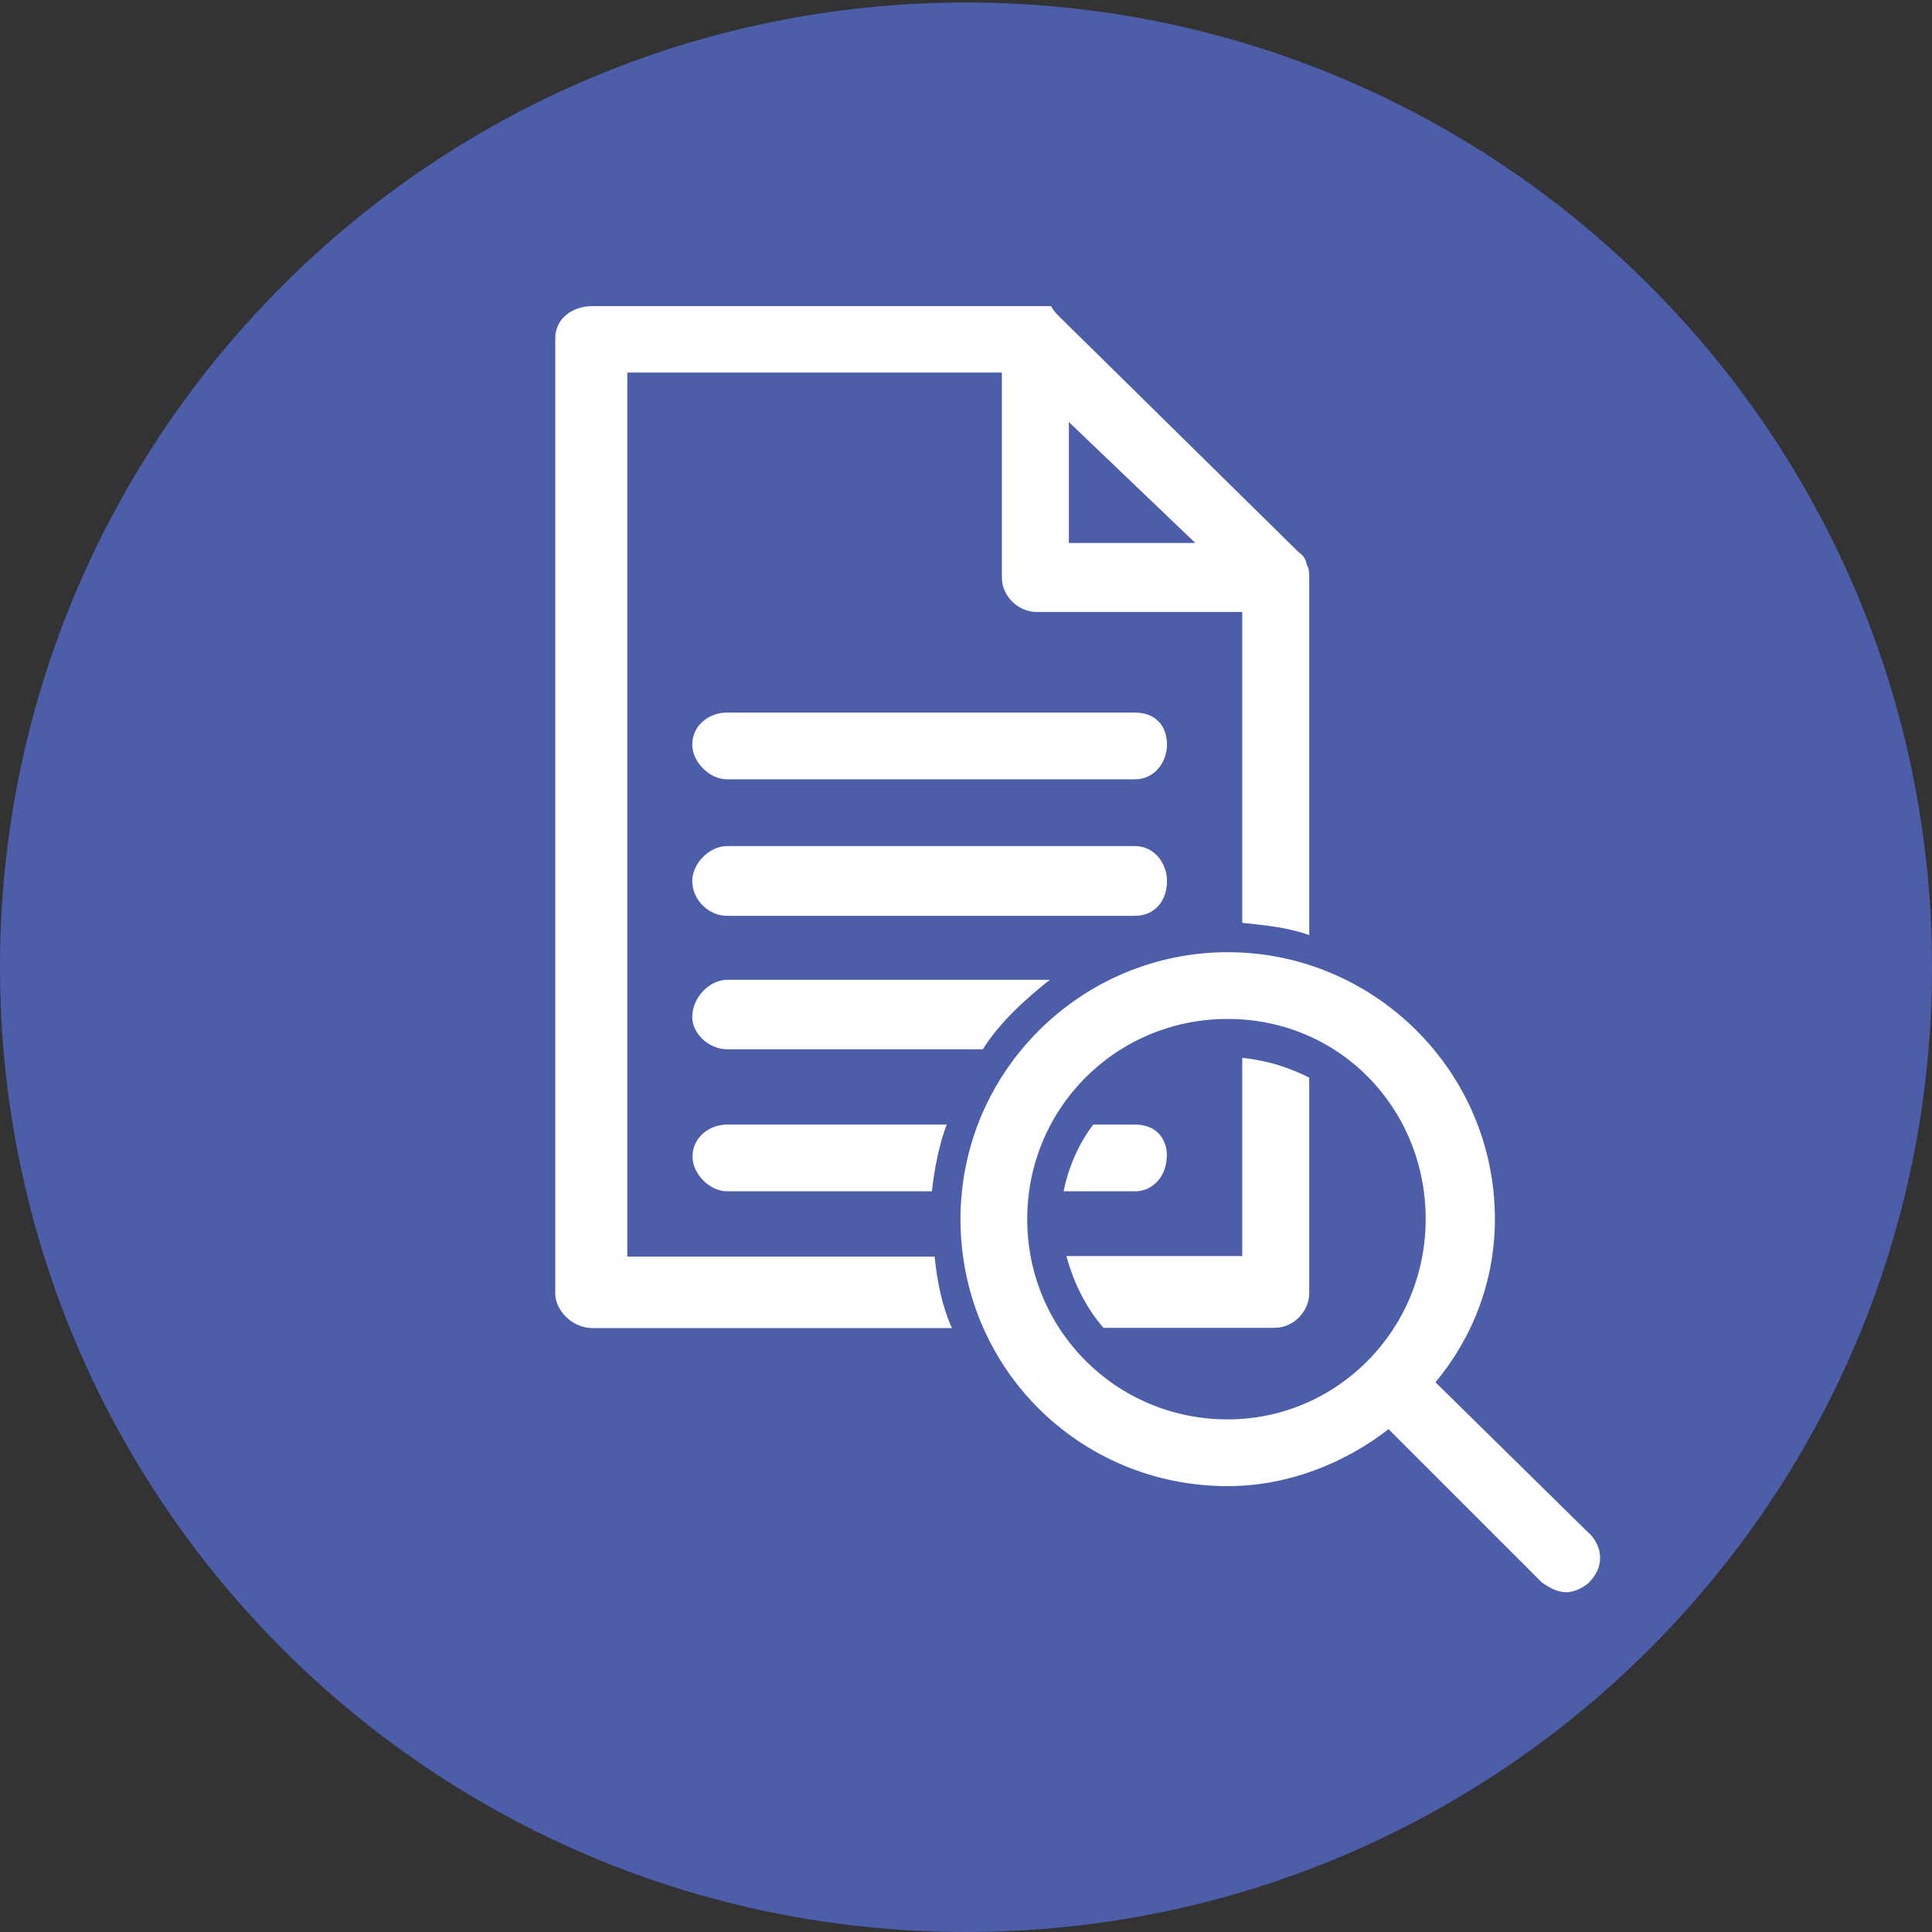
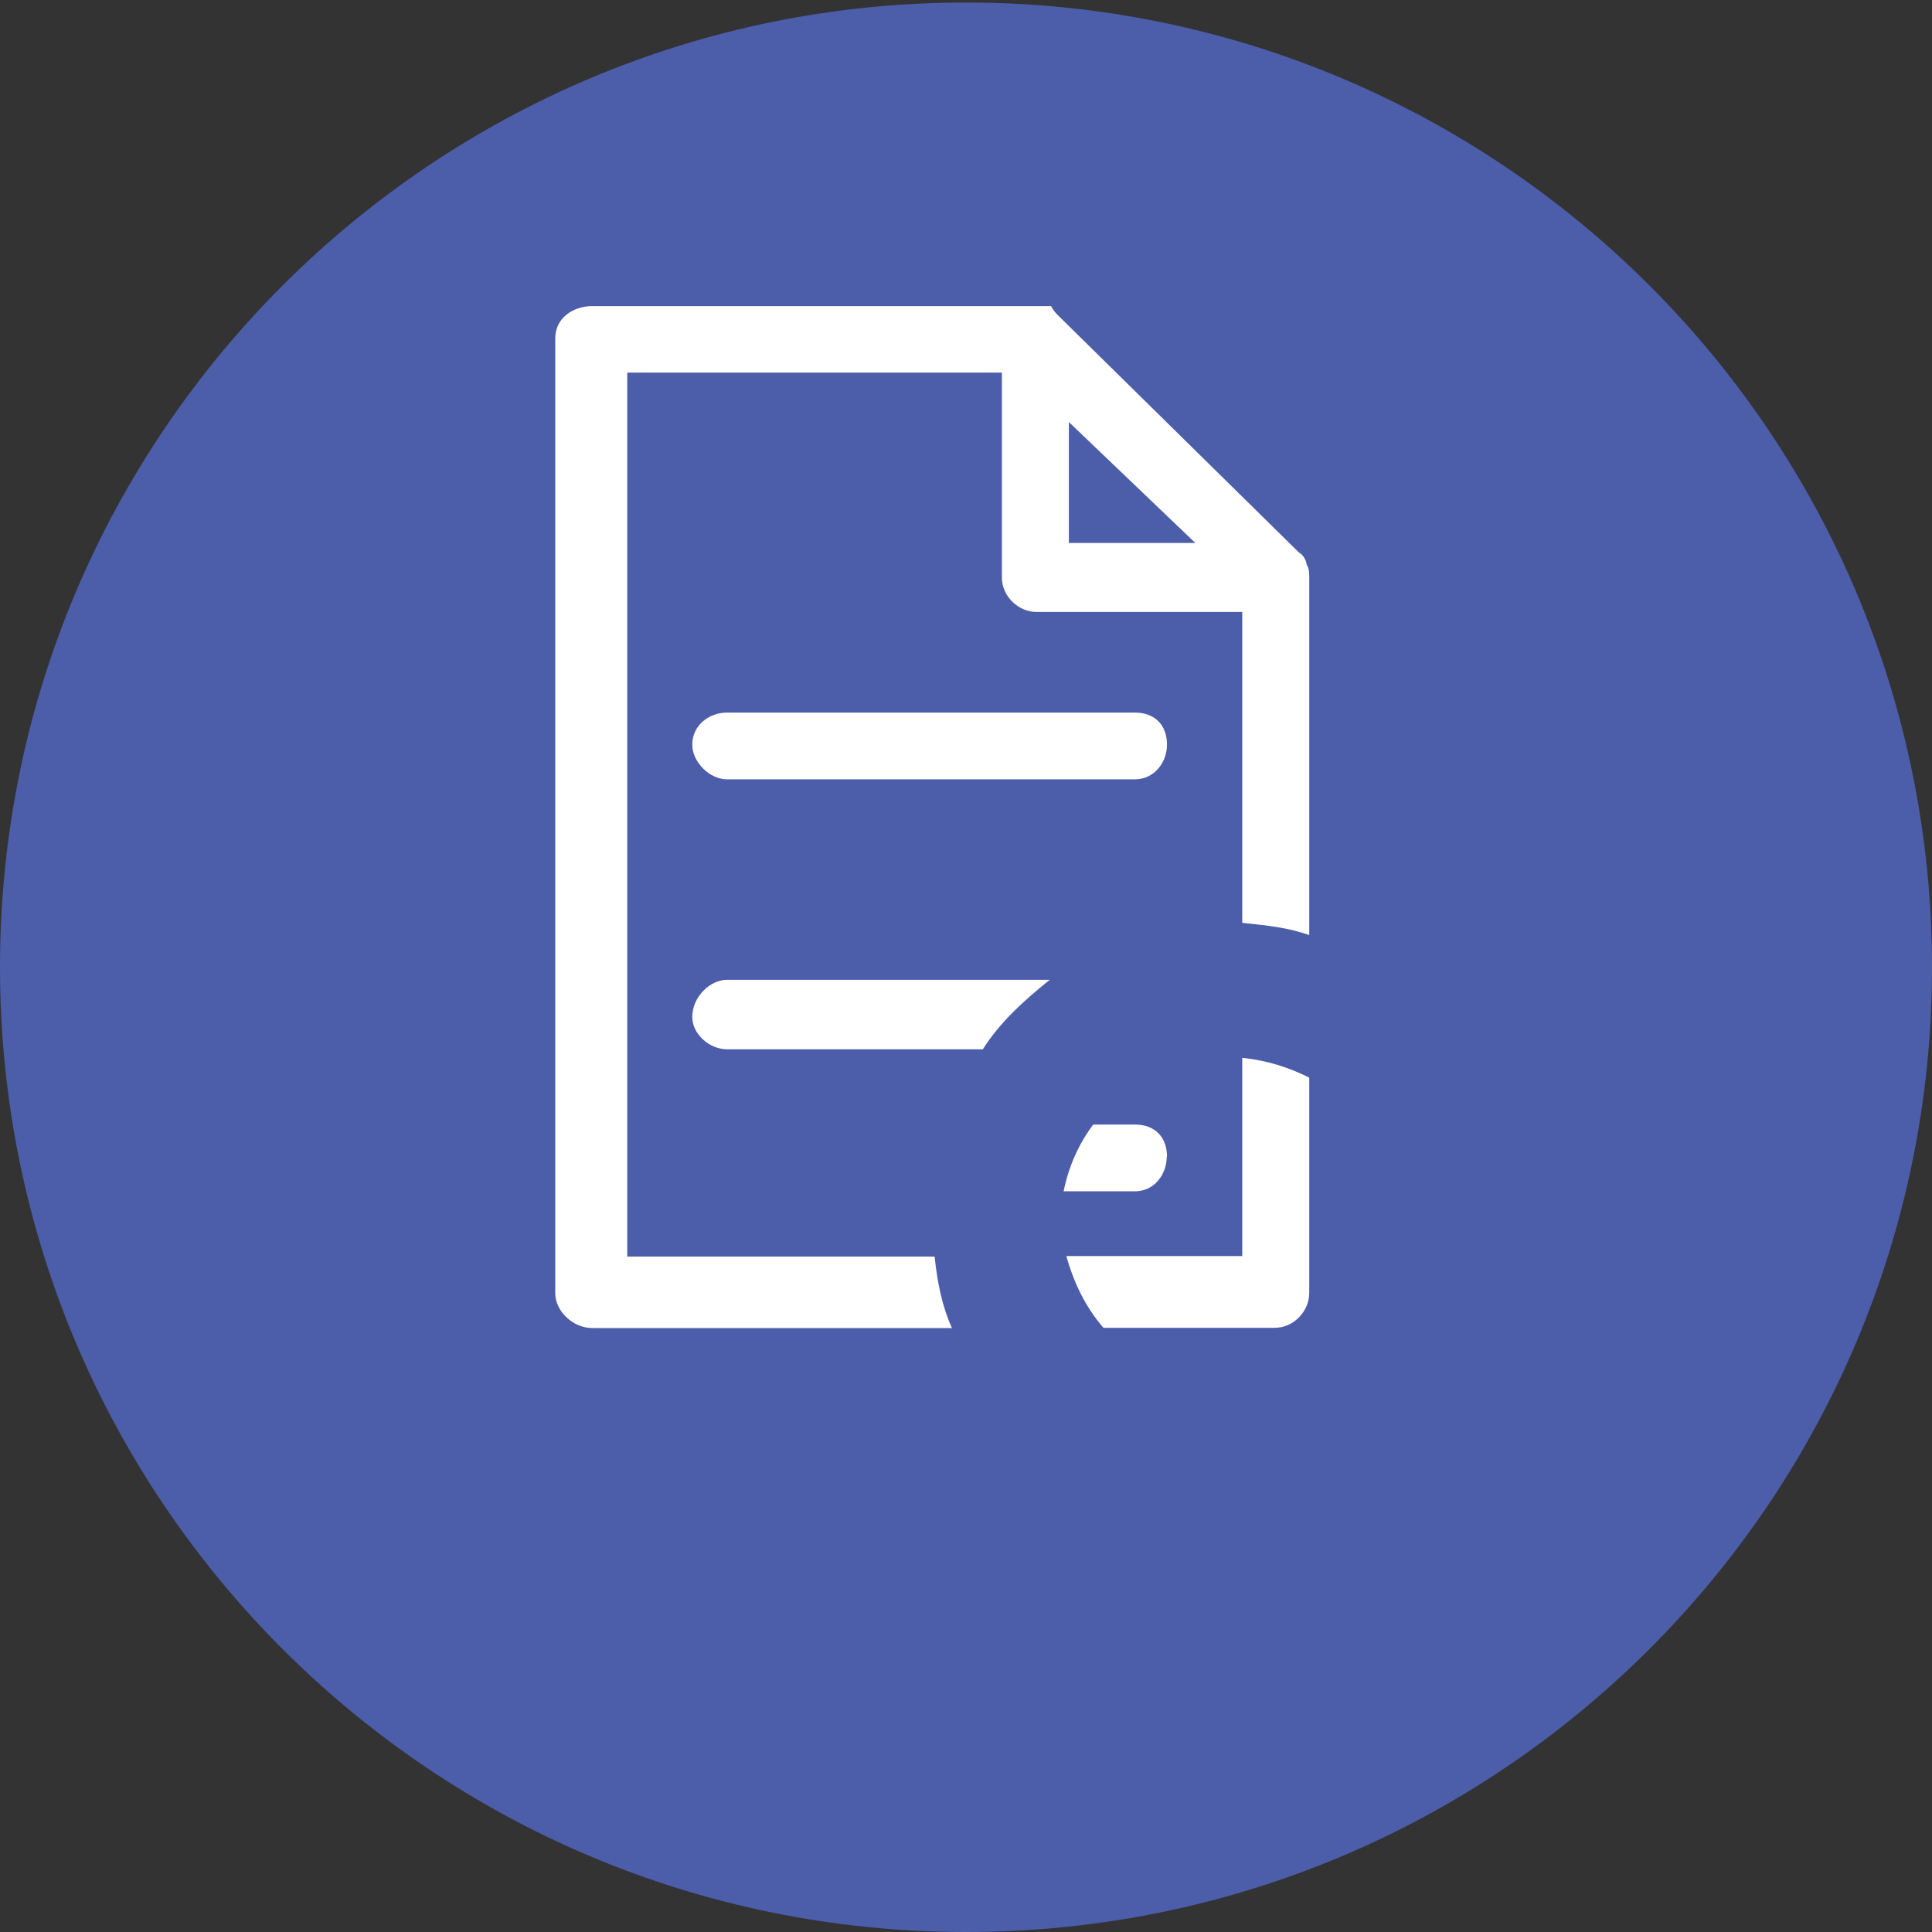
<svg xmlns="http://www.w3.org/2000/svg" id="Layer_5" viewBox="0 0 77 77">
  <rect x="0" y="0" width="77" height="77" fill="#333333" stroke="none" />
  <defs>
    <style>
      .cls-1 {
        fill: #4c5daa;
      }

      .cls-1, .cls-2 {
        fill-rule: evenodd;
      }

      .cls-2 {
        fill: #fff;
      }
    </style>
  </defs>
  <path class="cls-1" d="M0,38.55C0,17.32,17.24.1,38.5.1s38.5,17.21,38.5,38.45-17.24,38.45-38.5,38.45S0,59.79,0,38.55H0Z" />
-   <path class="cls-2" d="M63.32,61.1l-6.11-6.01c1.48-1.77,2.37-4.04,2.37-6.5,0-5.91-4.83-10.64-10.65-10.64s-10.65,4.73-10.65,10.64,4.73,10.64,10.65,10.64c2.37,0,4.63-.89,6.41-2.27l6.11,6.11c.3.2.59.39.99.39.3,0,.69-.2.89-.39.59-.59.59-1.38,0-1.97h0ZM48.93,56.57c-4.43,0-7.99-3.55-7.99-7.98s3.55-7.98,7.99-7.98,7.89,3.55,7.89,7.98-3.55,7.98-7.89,7.98h0Z" />
  <path class="cls-2" d="M49.52,50.06h-7.02c.3,1.09.79,2.07,1.48,2.86h6.82c.79,0,1.38-.69,1.38-1.38v-8.59c-.79-.4-1.68-.69-2.67-.79v7.9h0Z" />
  <path class="cls-2" d="M46.51,46.1c0-.79-.49-1.28-1.27-1.28h-1.67c-.59.79-.98,1.68-1.18,2.66h2.84c.79,0,1.27-.69,1.27-1.38h0Z" />
-   <path class="cls-2" d="M27.6,46.1c0,.69.69,1.38,1.38,1.38h8.16c.1-.89.29-1.87.59-2.66h-8.75c-.69,0-1.38.49-1.38,1.28h0Z" />
-   <path class="cls-2" d="M41.84,39.05h-12.86c-.69,0-1.39.69-1.39,1.48,0,.69.69,1.29,1.39,1.29h10.19c.69-1.09,1.68-1.98,2.67-2.77h0Z" />
+   <path class="cls-2" d="M41.84,39.05h-12.86c-.69,0-1.39.69-1.39,1.48,0,.69.69,1.29,1.39,1.29h10.19c.69-1.09,1.68-1.98,2.67-2.77Z" />
  <path class="cls-2" d="M45.23,28.4h-16.26c-.69,0-1.38.49-1.38,1.28,0,.69.69,1.38,1.38,1.38h16.26c.79,0,1.28-.69,1.28-1.38,0-.79-.49-1.28-1.28-1.28h0Z" />
-   <path class="cls-2" d="M46.51,35.11c0-.69-.49-1.39-1.28-1.39h-16.26c-.69,0-1.38.69-1.38,1.39,0,.79.69,1.39,1.38,1.39h16.26c.79,0,1.28-.59,1.28-1.39h0Z" />
  <path class="cls-2" d="M25,50.07V14.85h14.93v8.16c0,.79.69,1.38,1.38,1.38h8.2v12.39c.99.1,1.88.2,2.67.49v-14.26c0-.1,0-.39-.1-.49,0-.1-.1-.39-.3-.49l-9.59-9.44c-.1-.1-.2-.2-.3-.39h-18.28c-.79,0-1.48.49-1.48,1.28v38.07c0,.69.69,1.38,1.48,1.38h14.33c-.4-.88-.59-1.87-.69-2.85h-12.26ZM42.6,16.82l5.04,4.82h-5.04v-4.82h0Z" />
</svg>